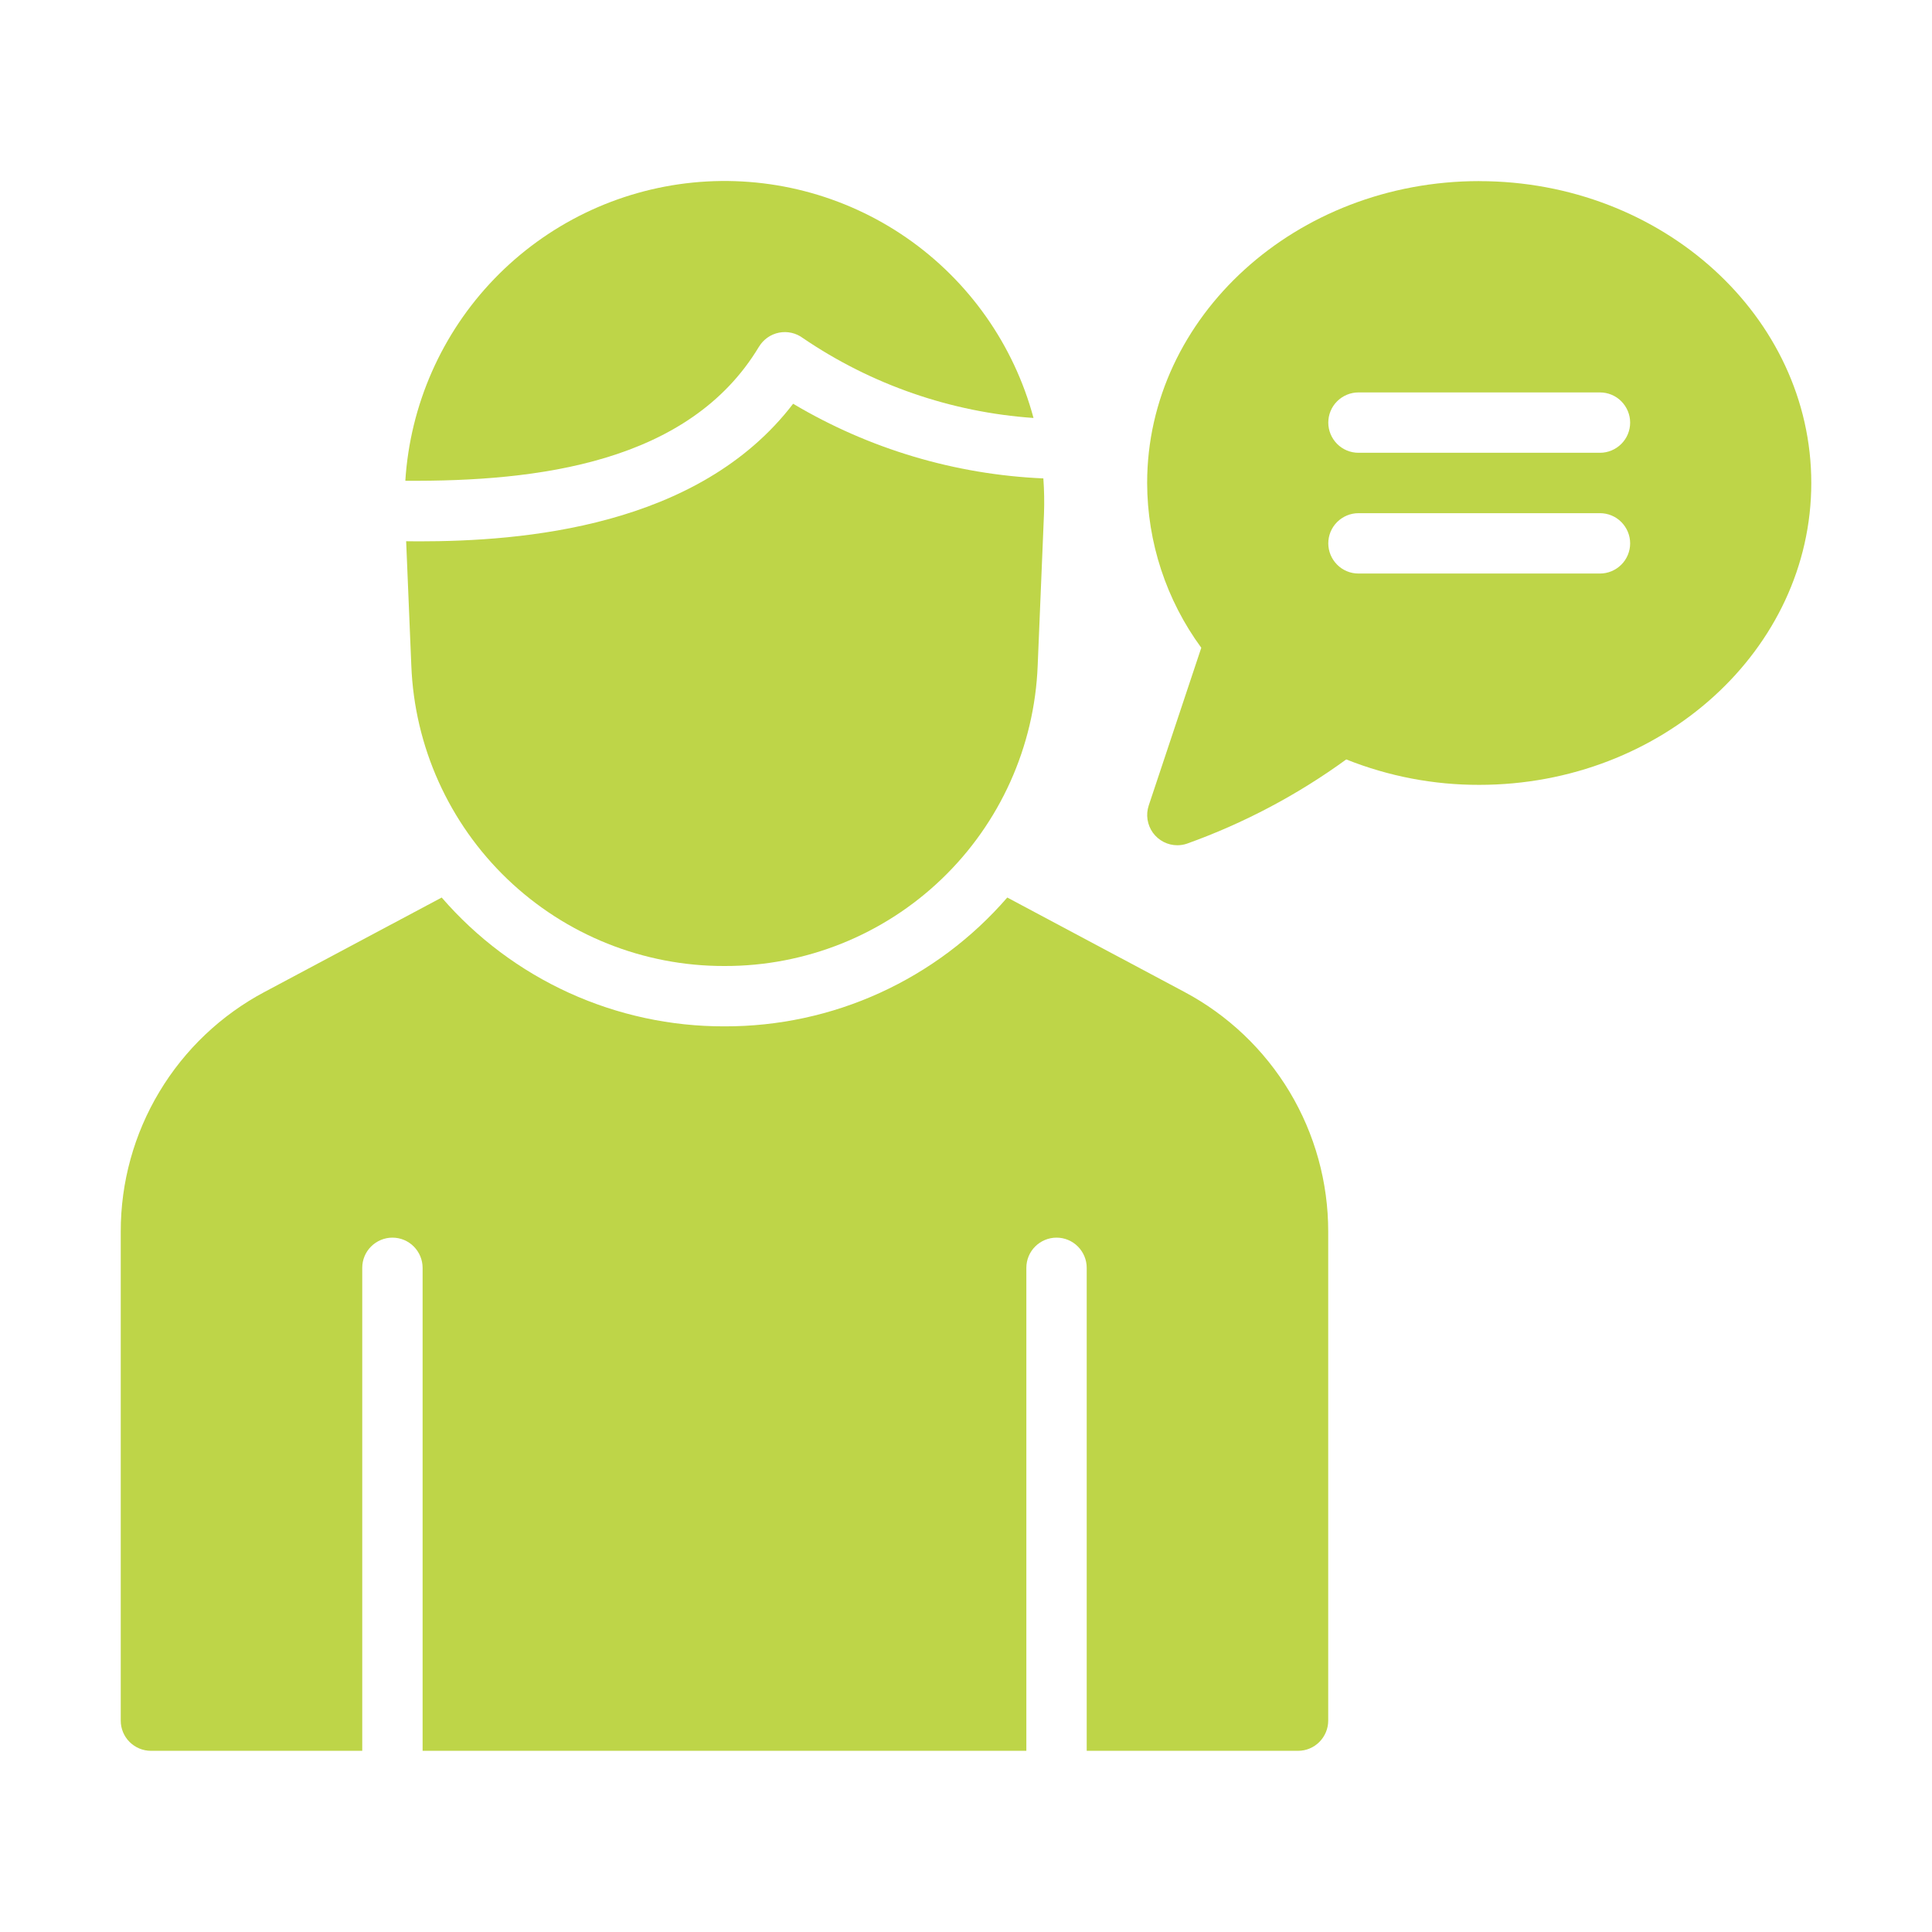
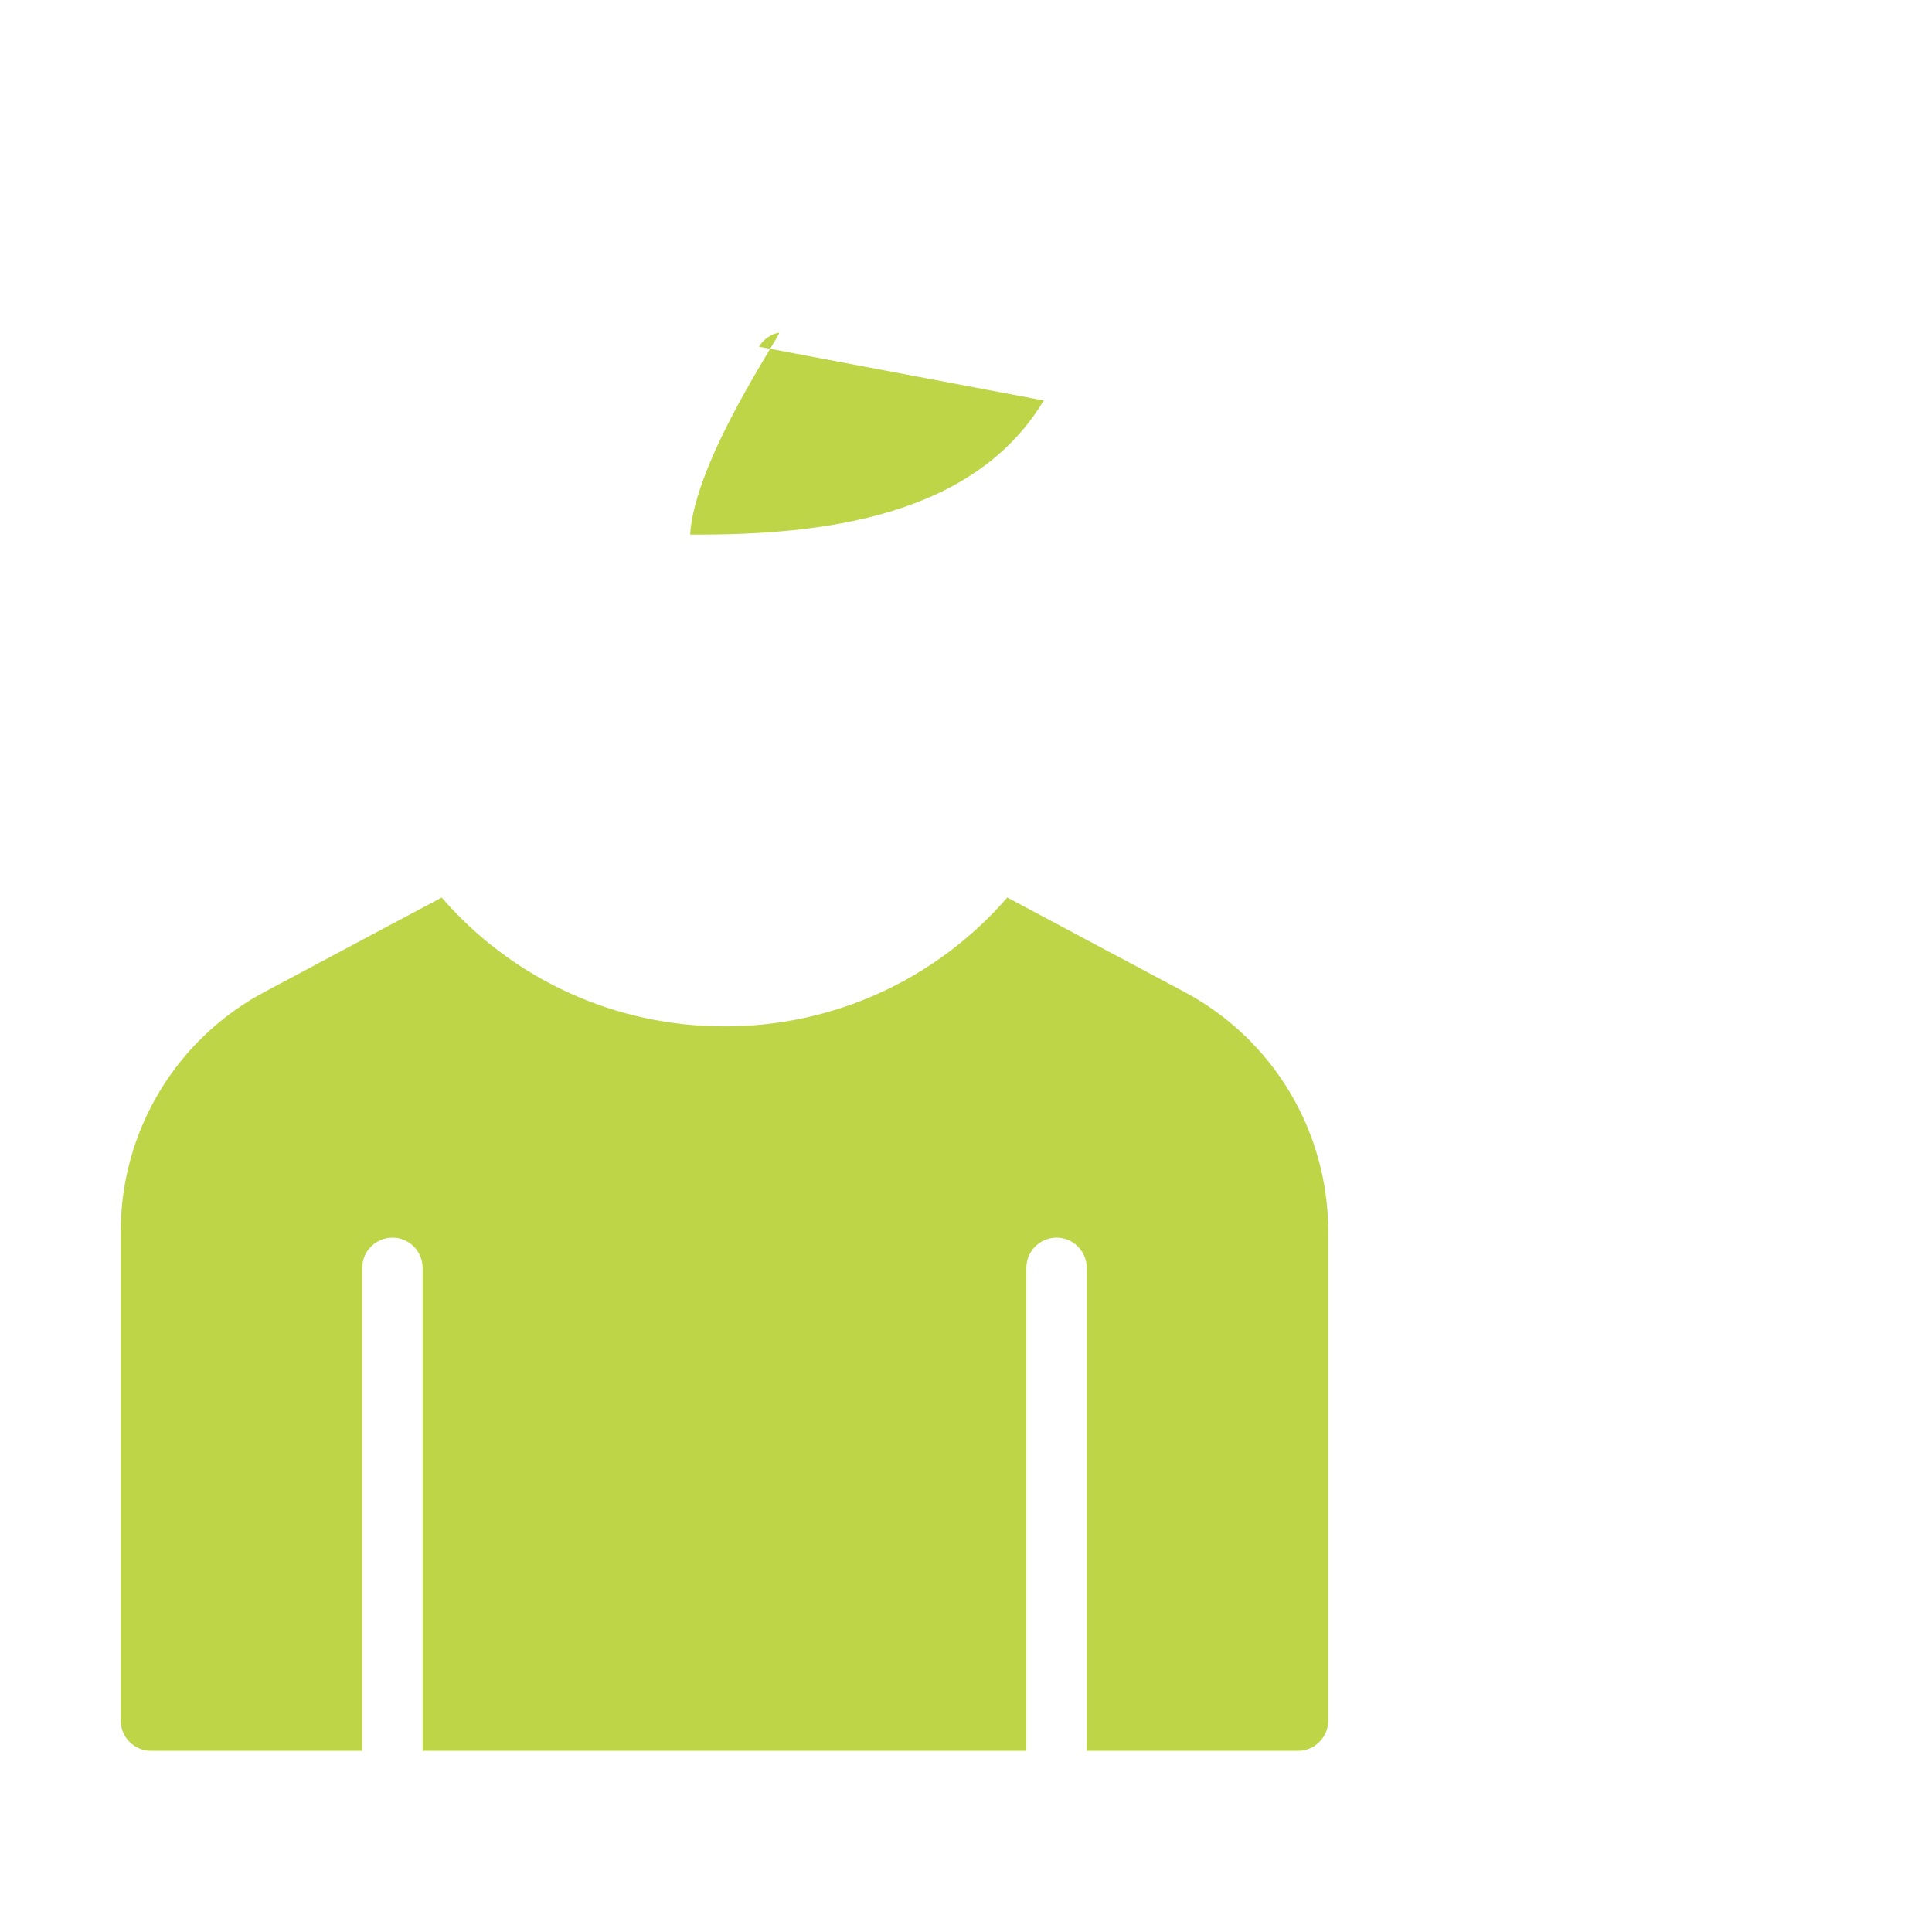
<svg xmlns="http://www.w3.org/2000/svg" fill="none" height="50" viewBox="0 0 50 50" width="50">
  <g fill="#bed548">
-     <path d="m19.643 8.973c.056-.094.132-.174.221-.237s.191-.106.298-.127c.107-.021.218-.019.324.005.106.024.207.071.294.136 1.771 1.205 3.83 1.919 5.967 2.067-.509-1.896-1.675-3.55-3.29-4.666-1.615-1.116-3.575-1.621-5.528-1.426-1.954.195-3.774 1.079-5.137 2.492s-2.178 3.265-2.302 5.225c3.433.024 7.346-.46 9.152-3.469z" />
-     <path d="m20.527 10.448c-2.453 3.208-7.023 3.562-9.688 3.562-.117 0-.219-.002-.328-.003l.134 3.222c.082 2.092.973 4.071 2.484 5.52 1.511 1.449 3.525 2.256 5.619 2.251h.005c2.094.005 4.107-.802 5.618-2.252 1.511-1.449 2.401-3.428 2.484-5.519l.163-3.923c.012-.308.006-.617-.016-.925-2.285-.099-4.511-.763-6.476-1.932zm17.755-5.761c-4.738 0-8.594 3.505-8.594 7.812.003 1.534.494 3.028 1.401 4.265l-1.36 4.082c-.039.117-.05.242-.031.365.019.122.066.238.138.339.072.1.168.182.278.239s.232.086.356.086c.084 0.0.168-.014.248-.041 1.471-.527 2.859-1.261 4.123-2.18 1.095.437 2.263.661 3.441.658 4.738 0 8.594-3.505 8.594-7.812 0-4.308-3.856-7.812-8.594-7.812zm3.125 10.156h-6.25c-.207 0-.406-.082-.552-.229s-.229-.345-.229-.552.082-.406.229-.552.345-.229.552-.229h6.25c.207 0 .406.082.552.229s.229.345.229.552-.082.406-.229.552-.345.229-.552.229zm0-3.125h-6.25c-.207 0-.406-.082-.552-.229s-.229-.345-.229-.552.082-.406.229-.552.345-.229.552-.229h6.25c.207 0 .406.082.552.229s.229.345.229.552-.082.406-.229.552-.345.229-.552.229z" />
+     <path d="m19.643 8.973c.056-.094.132-.174.221-.237s.191-.106.298-.127s-2.178 3.265-2.302 5.225c3.433.024 7.346-.46 9.152-3.469z" />
    <path d="m30.648 25.669-4.58-2.441c-.908 1.049-2.032 1.89-3.294 2.466s-2.635.871-4.022.868h-.005c-1.388.003-2.76-.293-4.022-.868s-2.386-1.416-3.294-2.466l-4.58 2.441c-1.127.598-2.069 1.492-2.725 2.585-.657 1.093-1.003 2.345-1.001 3.62v12.656c0 .207.082.406.229.552.147.146.345.229.552.229h5.469v-12.5c0-.207.082-.406.229-.552.147-.146.345-.229.552-.229.207 0 .406.082.552.229.146.147.229.345.229.552v12.5h15.625v-12.5c0-.207.082-.406.229-.552.146-.146.345-.229.552-.229.207 0 .406.082.552.229.146.147.229.345.229.552v12.5h5.469c.207 0 .406-.082.552-.229.146-.147.229-.345.229-.552v-12.656c.001-1.275-.345-2.527-1.001-3.62-.657-1.093-1.599-1.987-2.725-2.585z" />
  </g>
</svg>